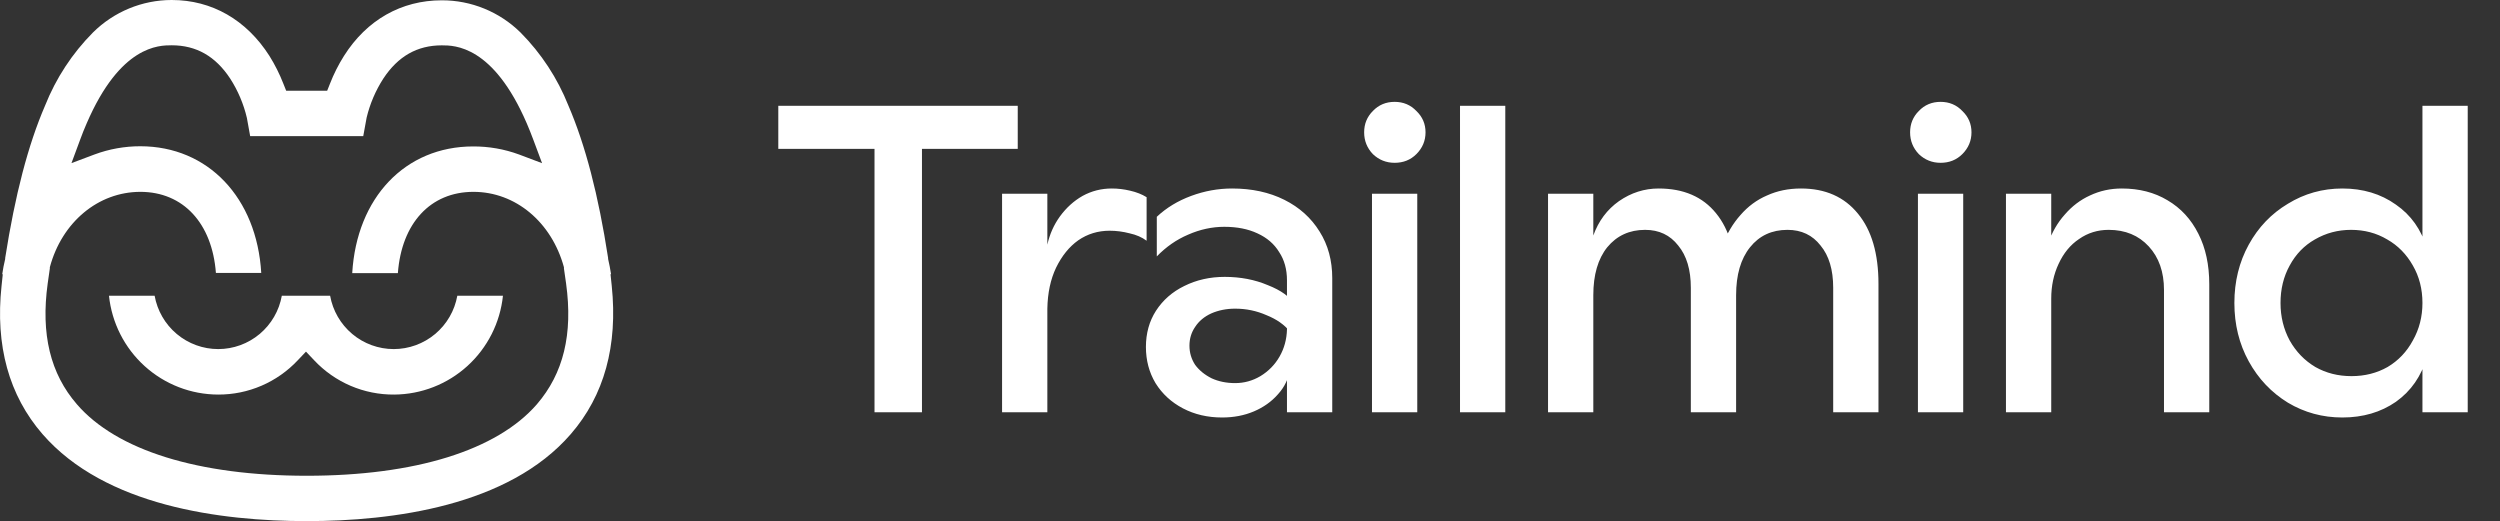
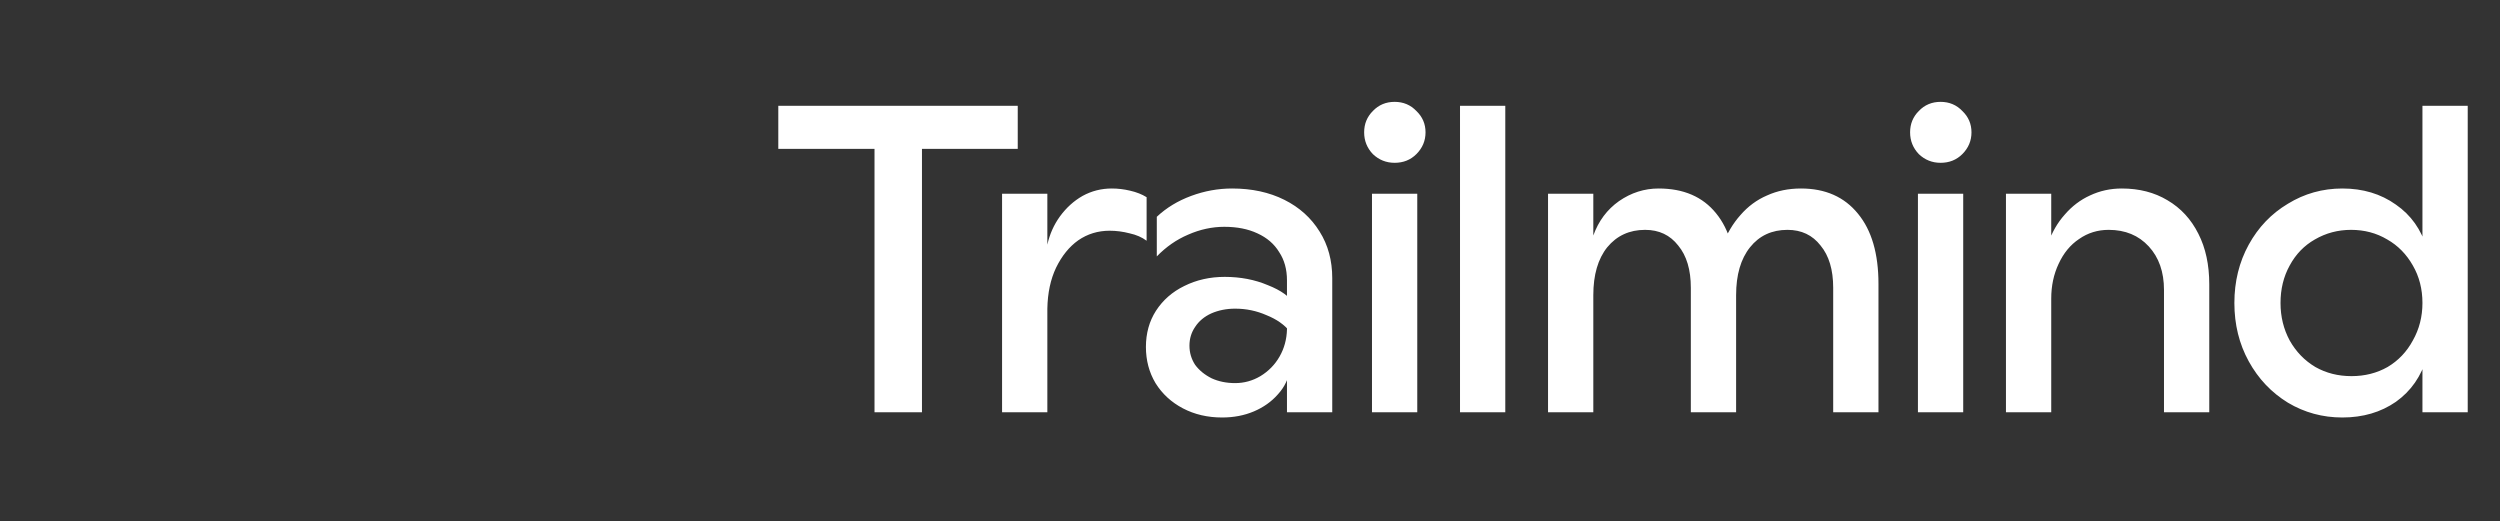
<svg xmlns="http://www.w3.org/2000/svg" width="379" height="79" viewBox="0 0 379 79" fill="none">
  <rect x="0" y="0" width="379" height="79" fill="#333333" stroke="none" />
  <g clip-path="url(#clip0_4_2)">
-     <path d="M46.497 79C33.423 79 15.923 76.715 6.445 65.812C1.355 59.948 -0.736 52.389 0.235 43.34L0.421 41.58H0.337C0.449 40.802 0.599 40.025 0.786 39.257V39.191V39.116C2.289 29.543 4.25 21.984 6.837 15.999C8.484 11.859 10.949 8.096 14.083 4.936C17.261 1.777 21.553 0.003 26.027 0C32.125 0 37.354 3.007 40.847 8.477C41.679 9.81 42.386 11.218 42.957 12.683L43.387 13.76H49.597L50.026 12.683C50.597 11.216 51.307 9.808 52.146 8.477C55.601 3.007 60.868 0.047 66.966 0.047C71.437 0.035 75.732 1.792 78.919 4.936C82.054 8.096 84.519 11.859 86.166 15.999C88.743 21.984 90.713 29.543 92.189 39.107V39.182V39.247C92.366 40.015 92.516 40.783 92.637 41.57H92.553L92.74 43.34C93.674 52.389 91.619 59.948 86.52 65.821C77.079 76.715 59.542 79 46.497 79ZM21.283 29.084C14.896 29.084 9.386 33.674 7.556 40.512V40.605V40.699C7.444 41.448 7.341 42.207 7.229 42.985C6.174 50.656 7.631 56.651 11.665 61.297C17.688 68.275 30.08 72.125 46.497 72.125C62.913 72.125 75.314 68.275 81.384 61.297C85.419 56.613 86.875 50.656 85.82 42.985C85.708 42.207 85.605 41.448 85.493 40.699V40.605V40.512C83.626 33.674 78.153 29.084 71.775 29.084C65.239 29.084 60.887 33.861 60.317 41.402H53.398C54.07 29.974 61.419 22.2 71.729 22.2C74.098 22.189 76.451 22.601 78.676 23.417L82.178 24.738L80.871 21.235C80.544 20.354 80.208 19.521 79.872 18.734C74.764 6.875 68.899 6.875 66.975 6.875C63.24 6.875 60.336 8.533 58.104 11.924C56.939 13.735 56.087 15.73 55.583 17.825L55.069 20.635H52.268H37.924L37.429 17.881C36.932 15.762 36.076 13.744 34.898 11.915C32.667 8.524 29.762 6.866 26.027 6.866C24.103 6.866 18.239 6.866 13.131 18.724C12.785 19.511 12.449 20.354 12.132 21.225L10.834 24.729L14.326 23.417C16.55 22.591 18.903 22.169 21.274 22.172C31.546 22.172 38.933 29.983 39.605 41.373H32.732C32.162 33.861 27.792 29.084 21.274 29.084H21.283ZM59.766 59.817C57.495 59.836 55.244 59.384 53.155 58.49C51.066 57.595 49.184 56.277 47.627 54.618L46.385 53.307L45.142 54.618C43.594 56.267 41.724 57.58 39.648 58.474C37.573 59.368 35.336 59.825 33.077 59.817C28.96 59.809 24.991 58.274 21.934 55.507C18.878 52.74 16.949 48.937 16.521 44.83H23.44C23.846 47.099 25.034 49.152 26.797 50.631C28.559 52.109 30.784 52.92 33.082 52.92C35.38 52.92 37.605 52.109 39.367 50.631C41.13 49.152 42.318 47.099 42.724 44.83H50.045C50.451 47.099 51.639 49.152 53.402 50.631C55.164 52.109 57.389 52.92 59.687 52.92C61.985 52.92 64.21 52.109 65.972 50.631C67.735 49.152 68.923 47.099 69.329 44.83H76.248C75.821 48.925 73.903 52.717 70.862 55.482C67.821 58.248 63.871 59.791 59.766 59.817V59.817Z" fill="white" />
-   </g>
+     </g>
  <path d="M139.77 62.5H132.576V16.036H139.77V62.5ZM154.29 22.57H117.99V16.036H154.29V22.57ZM151.914 29.368H158.778V37.09C159.13 35.506 159.768 34.076 160.692 32.8C161.66 31.48 162.804 30.446 164.124 29.698C165.488 28.95 166.962 28.576 168.546 28.576C169.47 28.576 170.394 28.686 171.318 28.906C172.286 29.126 173.122 29.456 173.826 29.896V36.496C173.122 35.968 172.264 35.594 171.252 35.374C170.24 35.11 169.228 34.978 168.216 34.978C166.456 34.978 164.872 35.462 163.464 36.43C162.1 37.398 160.978 38.784 160.098 40.588C159.262 42.348 158.822 44.416 158.778 46.792V62.5H151.914V29.368ZM195.105 42.502C195.105 40.83 194.709 39.4 193.917 38.212C193.169 36.98 192.069 36.034 190.617 35.374C189.209 34.714 187.537 34.384 185.601 34.384C183.753 34.384 181.927 34.78 180.123 35.572C178.363 36.32 176.779 37.42 175.371 38.872V32.866C176.823 31.502 178.561 30.446 180.585 29.698C182.609 28.95 184.677 28.576 186.789 28.576C189.781 28.576 192.421 29.148 194.709 30.292C196.997 31.436 198.779 33.042 200.055 35.11C201.331 37.134 201.969 39.488 201.969 42.172V62.5H195.105V42.502ZM185.271 63.292C183.071 63.292 181.091 62.83 179.331 61.906C177.571 60.982 176.185 59.706 175.173 58.078C174.205 56.45 173.721 54.624 173.721 52.6C173.721 50.532 174.227 48.706 175.239 47.122C176.295 45.494 177.725 44.24 179.529 43.36C181.377 42.436 183.423 41.974 185.667 41.974C188.043 41.974 190.221 42.392 192.201 43.228C194.225 44.02 195.589 45.01 196.293 46.198L195.567 50.29C194.731 49.234 193.543 48.398 192.003 47.782C190.507 47.122 188.923 46.792 187.251 46.792C185.931 46.792 184.721 47.034 183.621 47.518C182.565 48.002 181.751 48.684 181.179 49.564C180.607 50.4 180.321 51.346 180.321 52.402C180.321 53.458 180.607 54.426 181.179 55.306C181.795 56.142 182.631 56.824 183.687 57.352C184.743 57.836 185.931 58.078 187.251 58.078C188.615 58.078 189.891 57.726 191.079 57.022C192.311 56.274 193.279 55.284 193.983 54.052C194.687 52.82 195.061 51.456 195.105 49.96L195.567 55.966C195.347 57.418 194.731 58.694 193.719 59.794C192.751 60.894 191.541 61.752 190.089 62.368C188.637 62.984 187.031 63.292 185.271 63.292ZM214.857 62.5H207.993V29.368H214.857V62.5ZM211.425 15.442C212.745 15.442 213.845 15.904 214.725 16.828C215.649 17.708 216.111 18.786 216.111 20.062C216.111 21.338 215.649 22.438 214.725 23.362C213.845 24.242 212.745 24.682 211.425 24.682C210.149 24.682 209.049 24.242 208.125 23.362C207.245 22.438 206.805 21.338 206.805 20.062C206.805 18.786 207.245 17.708 208.125 16.828C209.005 15.904 210.105 15.442 211.425 15.442ZM228.202 62.5H221.338V16.036H228.202V62.5ZM249.4 34.846C247.024 34.846 245.11 35.726 243.658 37.486C242.25 39.246 241.546 41.666 241.546 44.746V35.704C242.338 33.504 243.636 31.766 245.44 30.49C247.288 29.214 249.29 28.576 251.446 28.576C255.23 28.576 258.134 29.83 260.158 32.338C262.182 34.802 263.194 38.366 263.194 43.03V62.5H256.33V43.624C256.33 40.896 255.692 38.762 254.416 37.222C253.184 35.638 251.512 34.846 249.4 34.846ZM270.982 34.846C268.606 34.846 266.714 35.726 265.306 37.486C263.898 39.246 263.194 41.666 263.194 44.746L261.082 37.288C261.786 35.44 262.71 33.878 263.854 32.602C264.998 31.282 266.34 30.292 267.88 29.632C269.42 28.928 271.136 28.576 273.028 28.576C276.724 28.576 279.606 29.852 281.674 32.404C283.742 34.912 284.776 38.454 284.776 43.03V62.5H277.912V43.624C277.912 40.896 277.274 38.762 275.998 37.222C274.766 35.638 273.094 34.846 270.982 34.846ZM241.546 62.5H234.682V29.368H241.546V62.5ZM297.623 62.5H290.759V29.368H297.623V62.5ZM294.191 15.442C295.511 15.442 296.611 15.904 297.491 16.828C298.415 17.708 298.877 18.786 298.877 20.062C298.877 21.338 298.415 22.438 297.491 23.362C296.611 24.242 295.511 24.682 294.191 24.682C292.915 24.682 291.815 24.242 290.891 23.362C290.011 22.438 289.571 21.338 289.571 20.062C289.571 18.786 290.011 17.708 290.891 16.828C291.771 15.904 292.871 15.442 294.191 15.442ZM310.967 62.5H304.103V29.368H310.967V62.5ZM328.061 43.954C328.061 41.226 327.291 39.026 325.751 37.354C324.211 35.682 322.187 34.846 319.679 34.846C318.007 34.846 316.511 35.308 315.191 36.232C313.871 37.112 312.837 38.366 312.089 39.994C311.341 41.578 310.967 43.338 310.967 45.274L310.505 36.892C311.077 35.22 311.913 33.768 313.013 32.536C314.113 31.26 315.389 30.292 316.841 29.632C318.337 28.928 319.943 28.576 321.659 28.576C324.299 28.576 326.609 29.17 328.589 30.358C330.613 31.546 332.175 33.24 333.275 35.44C334.375 37.596 334.925 40.148 334.925 43.096V62.5H328.061V43.954ZM356.485 57.022C358.509 57.022 360.335 56.56 361.963 55.636C363.591 54.668 364.867 53.326 365.791 51.61C366.759 49.894 367.243 48.002 367.243 45.934C367.243 43.822 366.759 41.93 365.791 40.258C364.823 38.542 363.525 37.222 361.897 36.298C360.269 35.33 358.443 34.846 356.419 34.846C354.439 34.846 352.613 35.33 350.941 36.298C349.313 37.222 348.037 38.542 347.113 40.258C346.189 41.93 345.727 43.822 345.727 45.934C345.727 48.002 346.189 49.894 347.113 51.61C348.081 53.326 349.379 54.668 351.007 55.636C352.635 56.56 354.461 57.022 356.485 57.022ZM367.903 54.184C367.067 57.044 365.505 59.288 363.217 60.916C360.929 62.5 358.223 63.292 355.099 63.292C352.107 63.292 349.357 62.544 346.849 61.048C344.341 59.508 342.361 57.418 340.909 54.778C339.457 52.138 338.731 49.19 338.731 45.934C338.731 42.678 339.457 39.73 340.909 37.09C342.361 34.45 344.341 32.382 346.849 30.886C349.357 29.346 352.107 28.576 355.099 28.576C358.223 28.576 360.929 29.39 363.217 31.018C365.505 32.602 367.067 34.802 367.903 37.618V54.184ZM374.107 62.5H367.243V16.036H374.107V62.5Z" fill="white" />
  <defs>
    <clipPath id="clip0_4_2">
-       <rect width="93" height="79" fill="white" />
-     </clipPath>
+       </clipPath>
  </defs>
</svg>